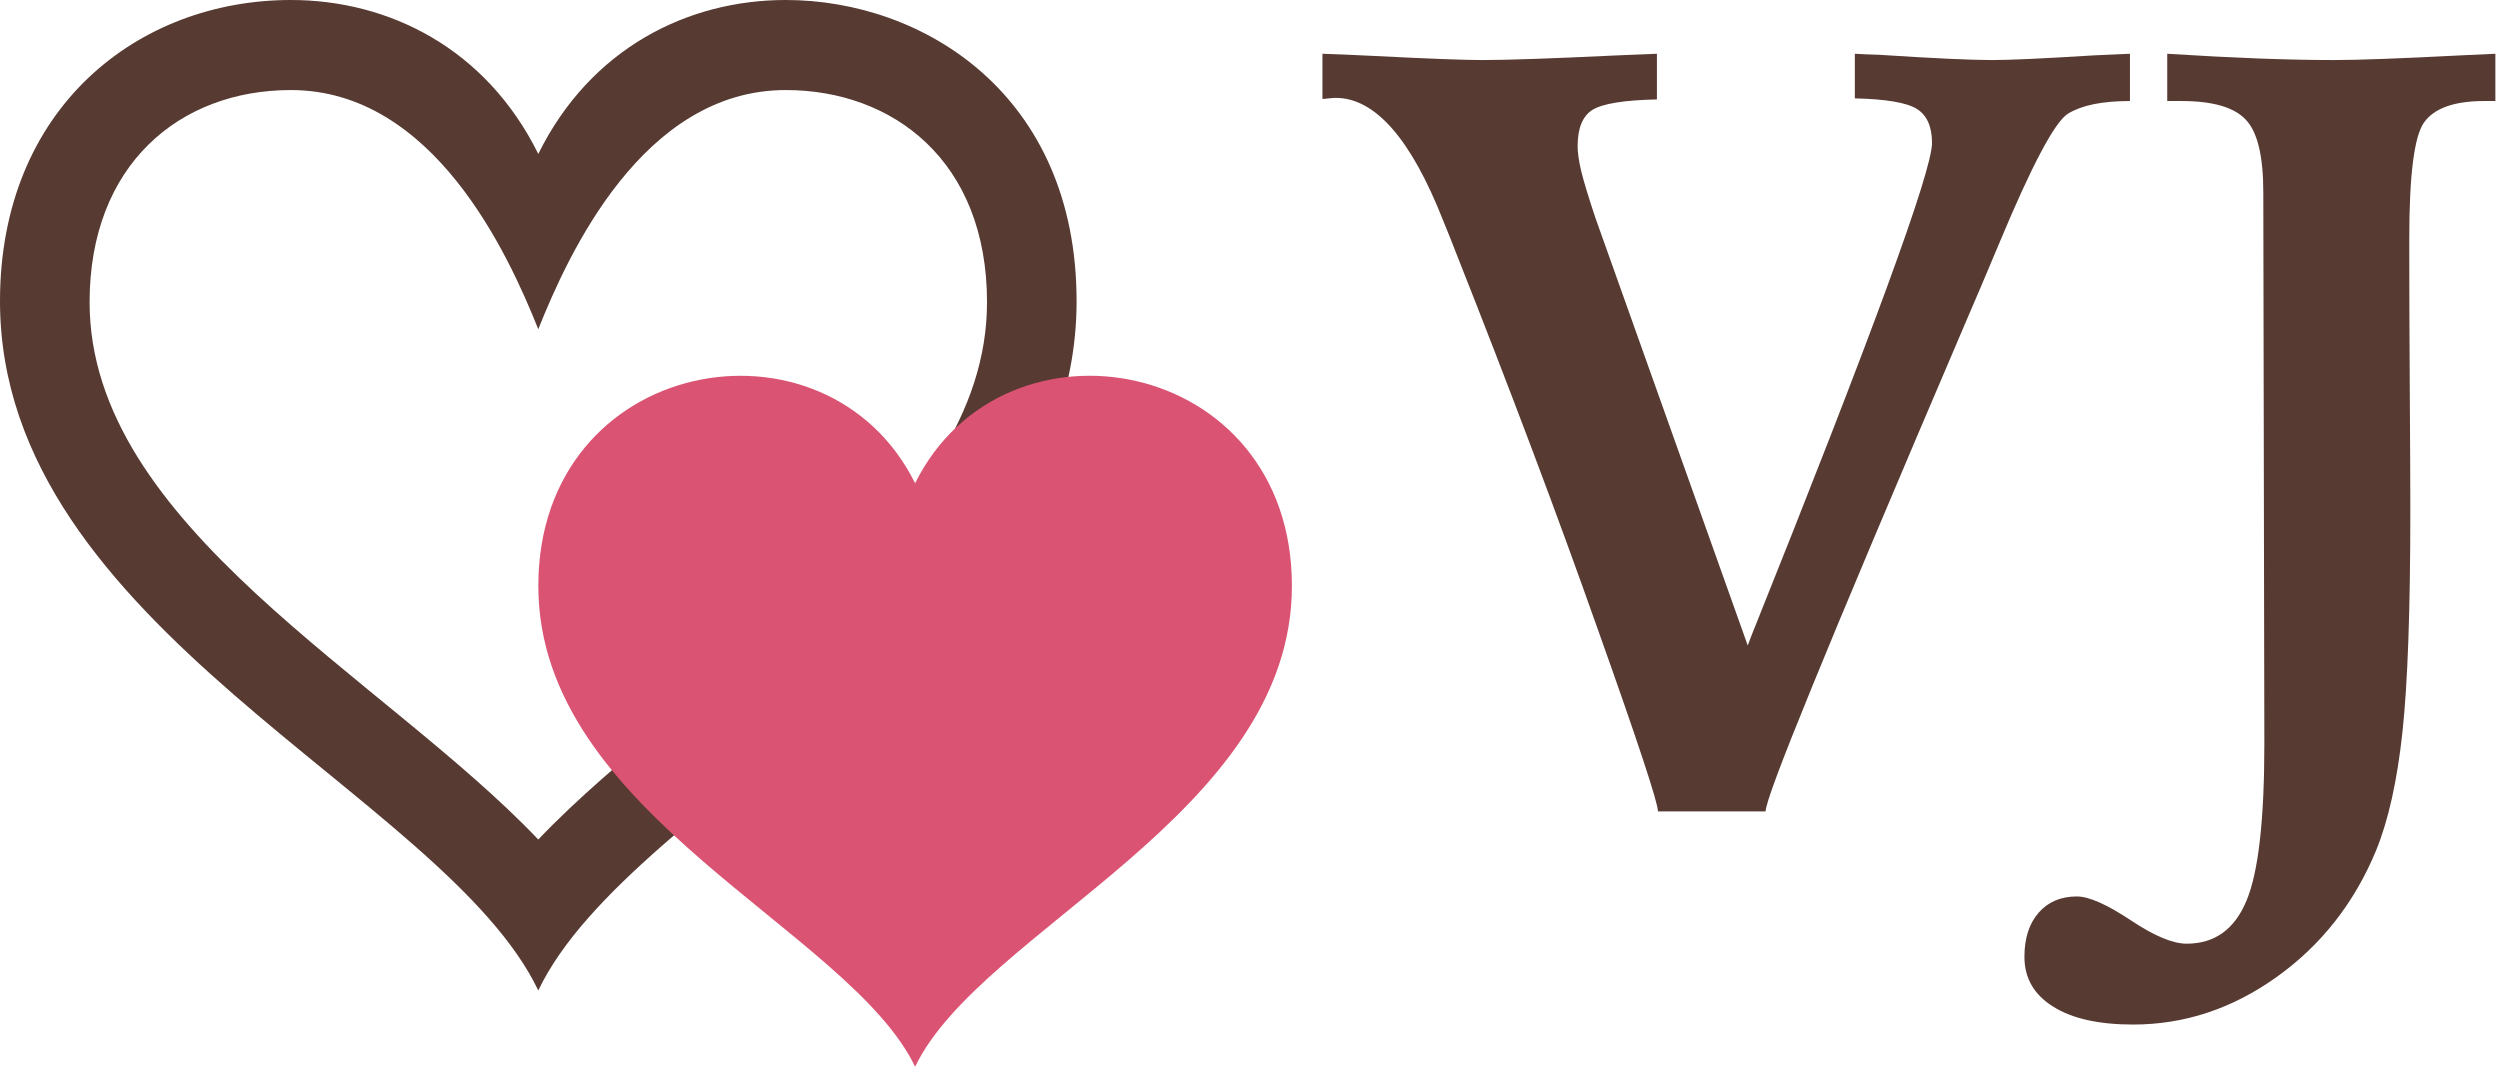
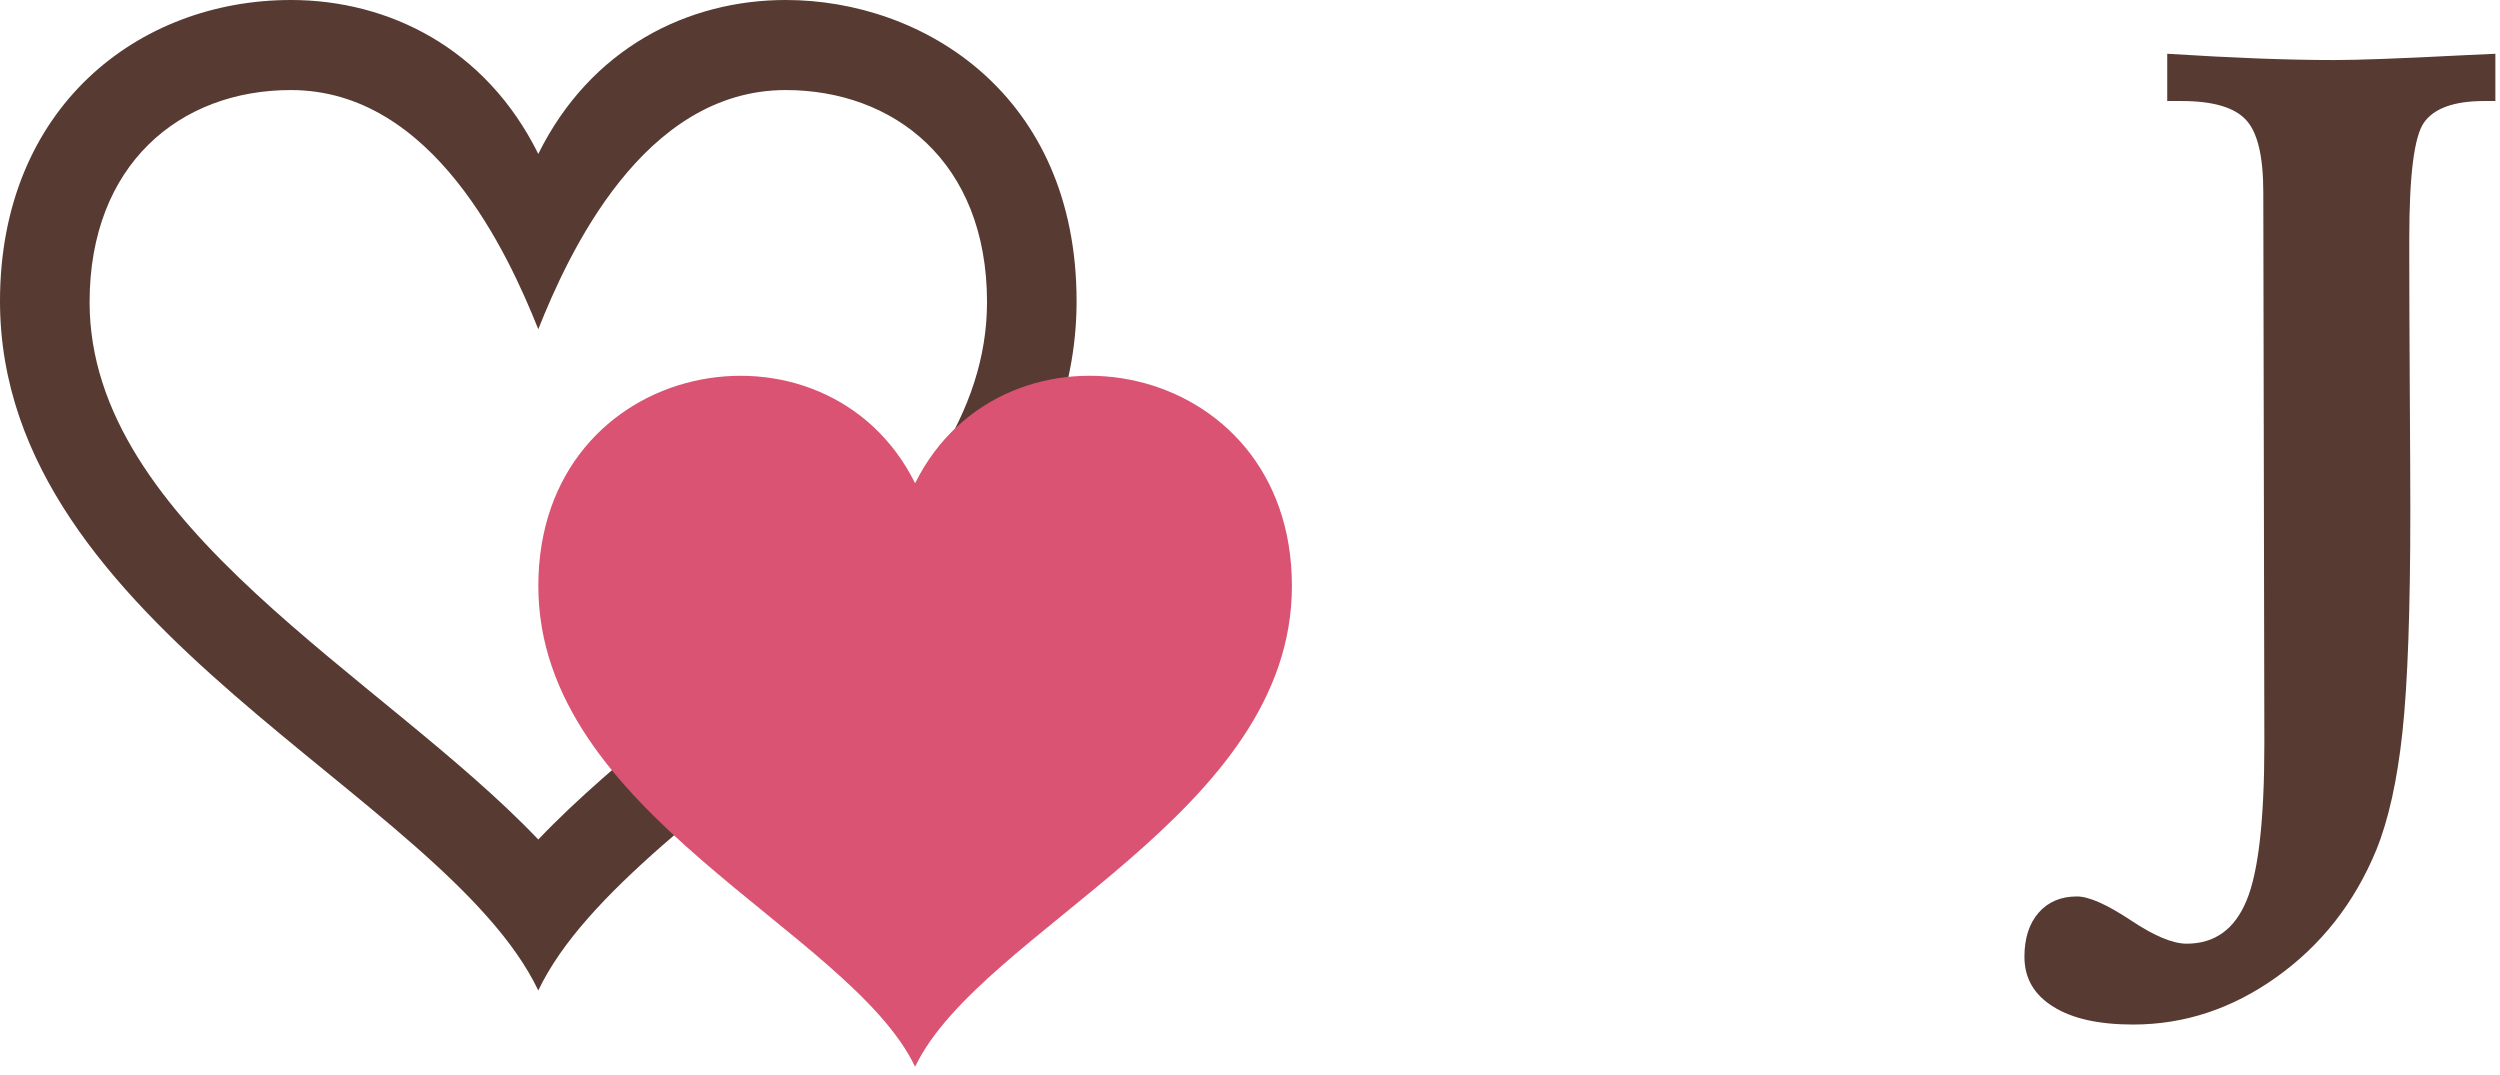
<svg xmlns="http://www.w3.org/2000/svg" width="93" height="40" viewBox="0 0 93 40" fill="none">
-   <path d="M49.195 2C49.638 2.013 50.257 2.039 51.051 2.078C53.095 2.182 54.462 2.234 55.152 2.234C56.064 2.234 57.743 2.176 60.191 2.059C60.816 2.033 61.298 2.013 61.637 2V3.699C60.413 3.725 59.612 3.855 59.234 4.09C58.87 4.324 58.688 4.773 58.688 5.438C58.688 5.685 58.733 5.997 58.824 6.375C58.915 6.753 59.091 7.332 59.352 8.113L65.016 24.012L65.133 23.699C69.625 12.501 71.871 6.375 71.871 5.32C71.871 4.708 71.682 4.285 71.305 4.051C70.927 3.816 70.159 3.686 69 3.66V2C69.208 2.013 69.514 2.026 69.918 2.039C71.91 2.169 73.31 2.234 74.117 2.234C74.768 2.234 76.031 2.176 77.906 2.059C78.479 2.033 78.922 2.013 79.234 2V3.758C78.727 3.758 78.277 3.797 77.887 3.875C77.509 3.953 77.19 4.07 76.93 4.227C76.435 4.539 75.582 6.147 74.371 9.051C73.863 10.262 73.46 11.212 73.16 11.902C70.465 18.204 68.544 22.762 67.398 25.574C66.253 28.374 65.68 29.91 65.68 30.184H61.676C61.676 29.858 60.927 27.592 59.43 23.387C57.945 19.181 56.188 14.513 54.156 9.383C54.052 9.109 53.896 8.719 53.688 8.211C52.49 5.164 51.155 3.641 49.684 3.641C49.632 3.641 49.547 3.647 49.43 3.66C49.325 3.673 49.247 3.68 49.195 3.68V2Z" fill="#573A32" />
  <path d="M80.621 2C81.858 2.078 82.991 2.137 84.019 2.176C85.061 2.215 85.999 2.234 86.832 2.234C87.717 2.234 89.293 2.176 91.559 2.059C92.106 2.033 92.529 2.013 92.828 2V3.758H92.418C91.298 3.758 90.549 4.025 90.172 4.559C89.807 5.079 89.625 6.518 89.625 8.875V9.48C89.625 10.73 89.632 12.417 89.644 14.539C89.658 16.662 89.664 18.159 89.664 19.031C89.664 22.69 89.566 25.424 89.371 27.234C89.176 29.044 88.85 30.509 88.394 31.629C87.587 33.582 86.357 35.151 84.703 36.336C83.049 37.521 81.266 38.113 79.352 38.113C78.076 38.113 77.086 37.892 76.383 37.449C75.667 37.007 75.309 36.388 75.309 35.594C75.309 34.904 75.484 34.357 75.836 33.953C76.188 33.55 76.663 33.348 77.262 33.348C77.704 33.348 78.368 33.641 79.254 34.227C80.126 34.812 80.823 35.105 81.344 35.105C82.385 35.105 83.128 34.572 83.57 33.504C84.013 32.449 84.234 30.503 84.234 27.664L84.195 7.156C84.195 5.815 83.981 4.917 83.551 4.461C83.121 3.992 82.32 3.758 81.148 3.758H80.621V2Z" fill="#573A32" />
  <path d="M29.229 3.35C33.204 3.35 36.717 5.969 36.717 11.241C36.717 19.553 25.823 25.137 20.024 31.23C14.225 25.137 3.333 19.555 3.333 11.243C3.333 6.126 6.683 3.35 10.82 3.35C16.127 3.35 18.907 9.452 20.024 12.246C21.137 9.456 23.917 3.35 29.229 3.35ZM29.229 0C25.601 0 21.976 1.779 20.024 5.726C18.071 1.779 14.447 0 10.82 0C5.142 0 0 4.003 0 11.203C0 23.378 16.526 29.521 20.024 36.845C23.521 29.521 40.049 23.378 40.049 11.203C40.049 3.522 34.352 0 29.229 0Z" fill="#573A32" />
  <path d="M34.042 17.977C30.741 11.325 20.026 13.23 20.026 21.797C20.026 30.289 31.593 34.574 34.042 39.682C36.49 34.574 48.059 30.289 48.059 21.797C48.059 13.239 37.347 11.317 34.042 17.977Z" fill="#DA5373" />
</svg>